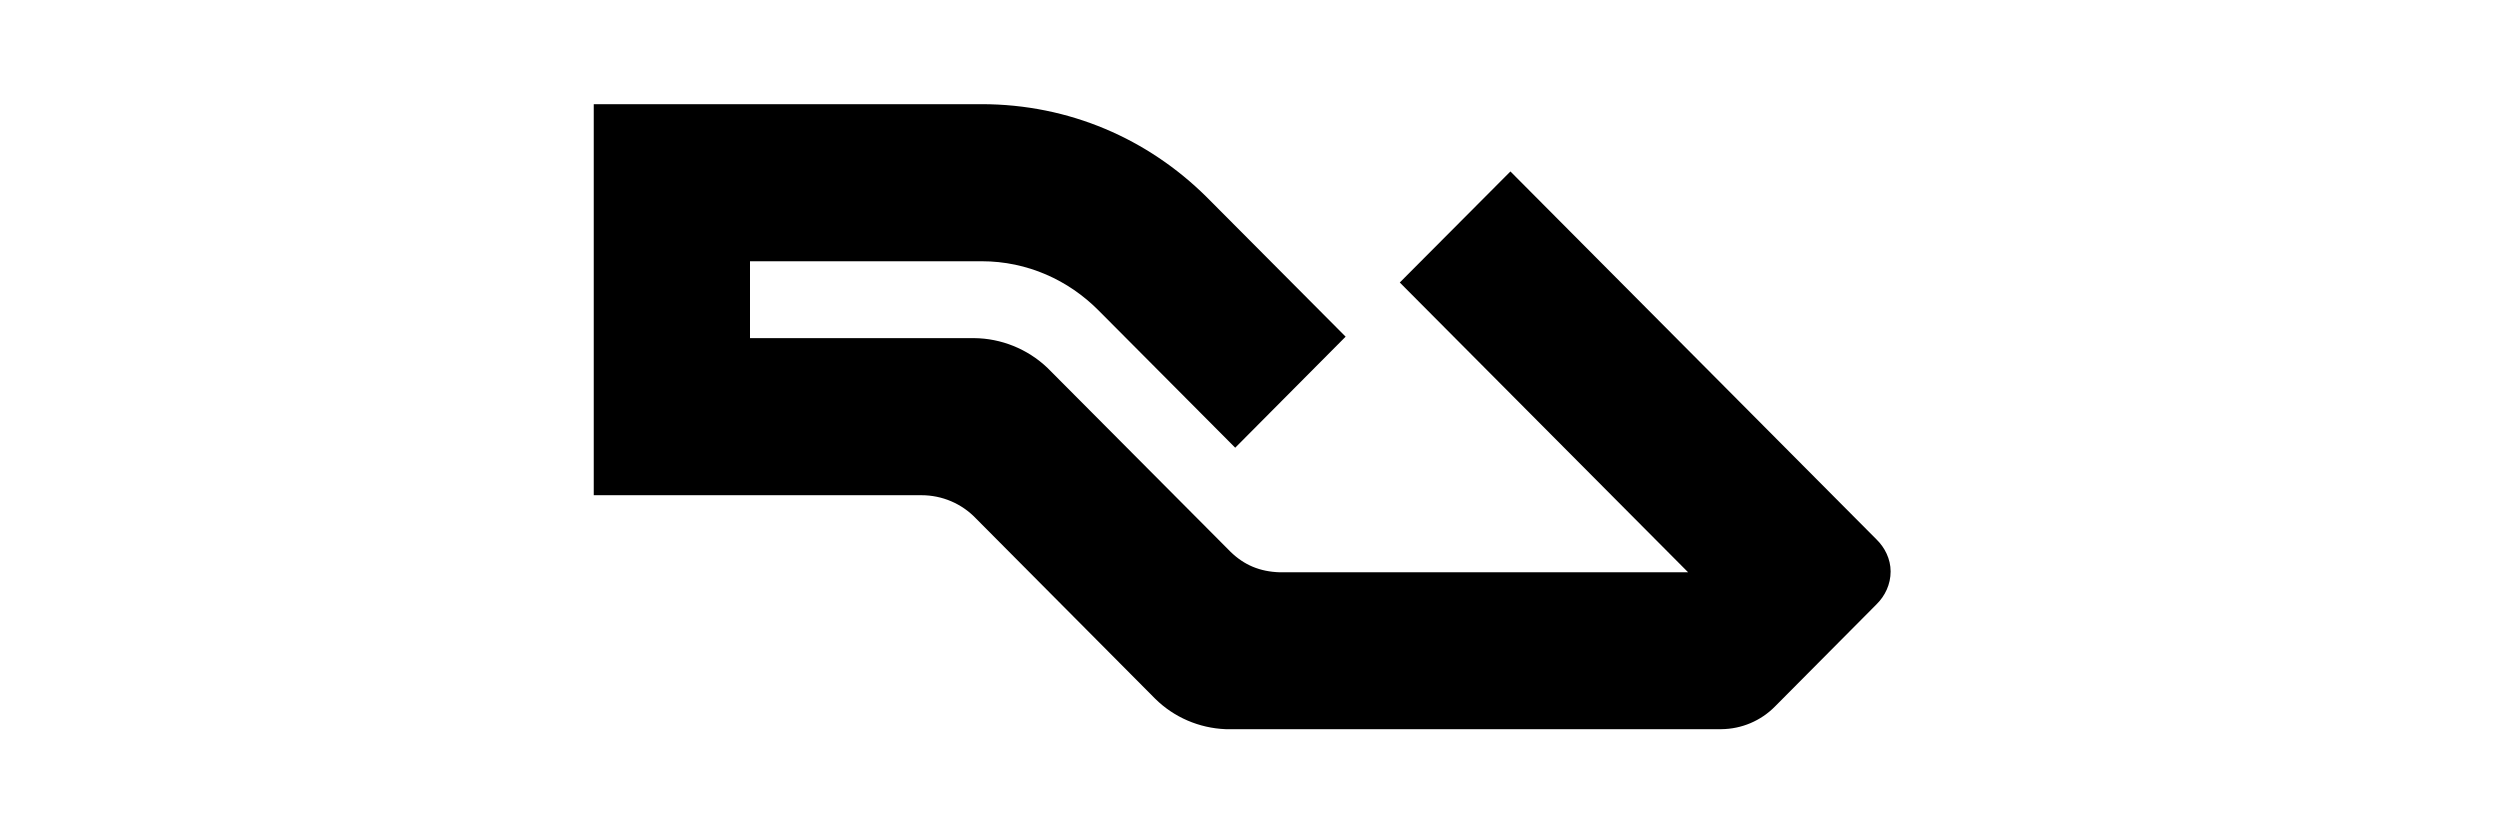
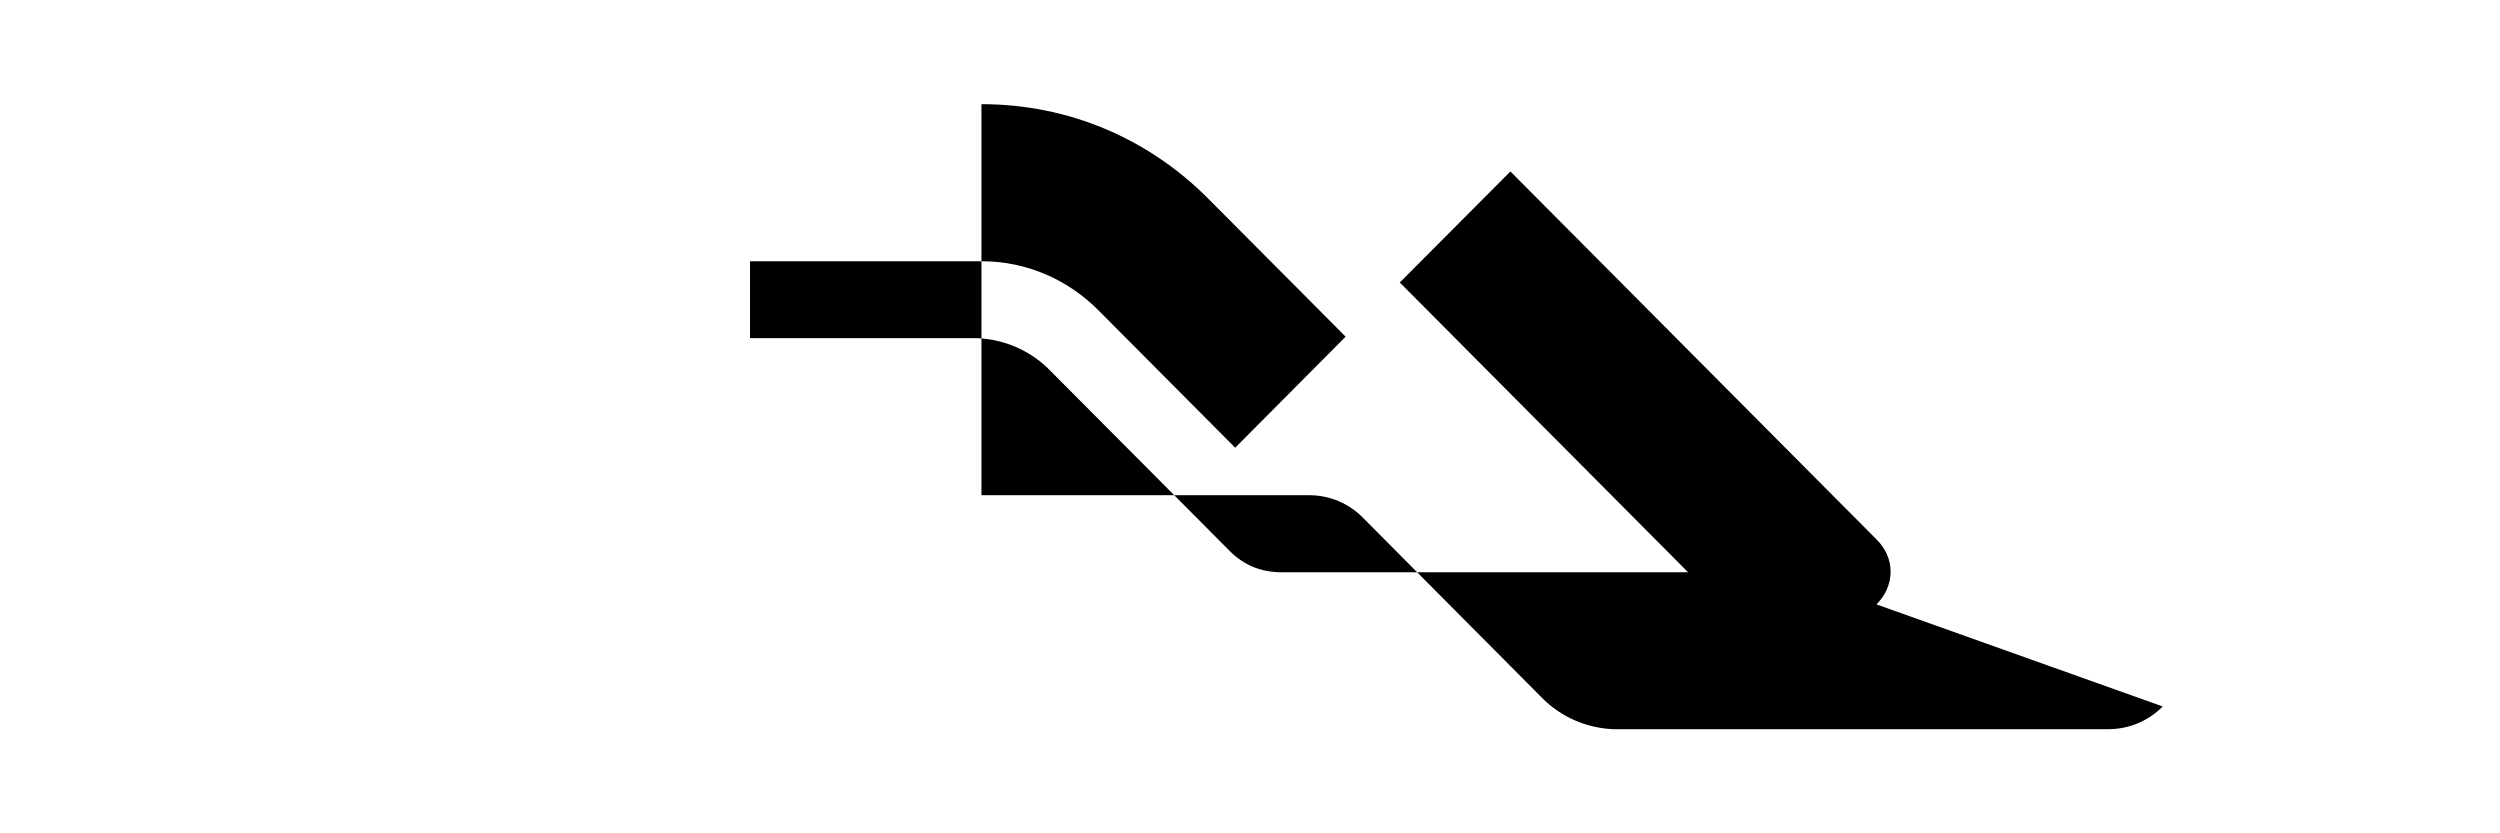
<svg xmlns="http://www.w3.org/2000/svg" version="1.1" id="Camada_1" x="0px" y="0px" viewBox="0 0 120 40" style="enable-background:new 0 0 120 40;" xml:space="preserve">
  <style type="text/css">
	.st0{fill:#000000;}
</style>
  <g>
-     <path class="st0" d="M90.07,29.01c0.41-0.4,0.68-0.96,0.68-1.58c0-0.6-0.28-1.15-0.68-1.54L72.5,8.23l-5.31,5.33l13.84,13.91h-19.6   c-0.96-0.03-1.71-0.35-2.36-0.98l-8.8-8.84c-0.95-0.9-2.21-1.41-3.52-1.42H36v-3.69h11.12c2.2,0,4.17,0.91,5.61,2.36l6.56,6.59   l5.3-5.33l-6.69-6.72C55.11,6.68,51.34,5,47.11,5H28.5v18.77h15.73v0c0.99,0,1.93,0.4,2.61,1.11l8.61,8.66   c0.9,0.89,2.11,1.41,3.38,1.46h23.8c0.97-0.01,1.89-0.4,2.57-1.09L90.07,29.01L90.07,29.01" />
+     <path class="st0" d="M90.07,29.01c0.41-0.4,0.68-0.96,0.68-1.58c0-0.6-0.28-1.15-0.68-1.54L72.5,8.23l-5.31,5.33l13.84,13.91h-19.6   c-0.96-0.03-1.71-0.35-2.36-0.98l-8.8-8.84c-0.95-0.9-2.21-1.41-3.52-1.42H36v-3.69h11.12c2.2,0,4.17,0.91,5.61,2.36l6.56,6.59   l5.3-5.33l-6.69-6.72C55.11,6.68,51.34,5,47.11,5v18.77h15.73v0c0.99,0,1.93,0.4,2.61,1.11l8.61,8.66   c0.9,0.89,2.11,1.41,3.38,1.46h23.8c0.97-0.01,1.89-0.4,2.57-1.09L90.07,29.01L90.07,29.01" />
  </g>
</svg>